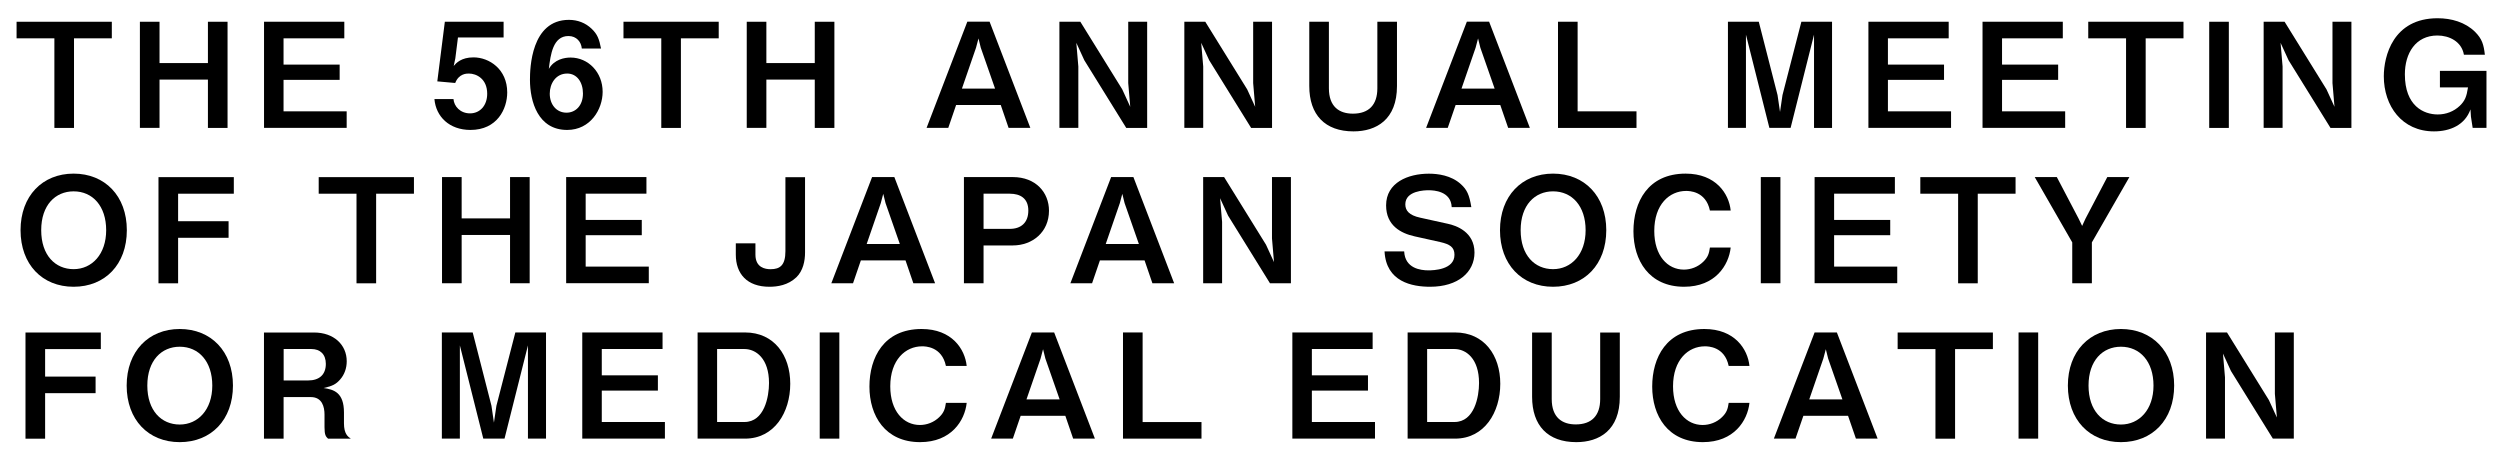
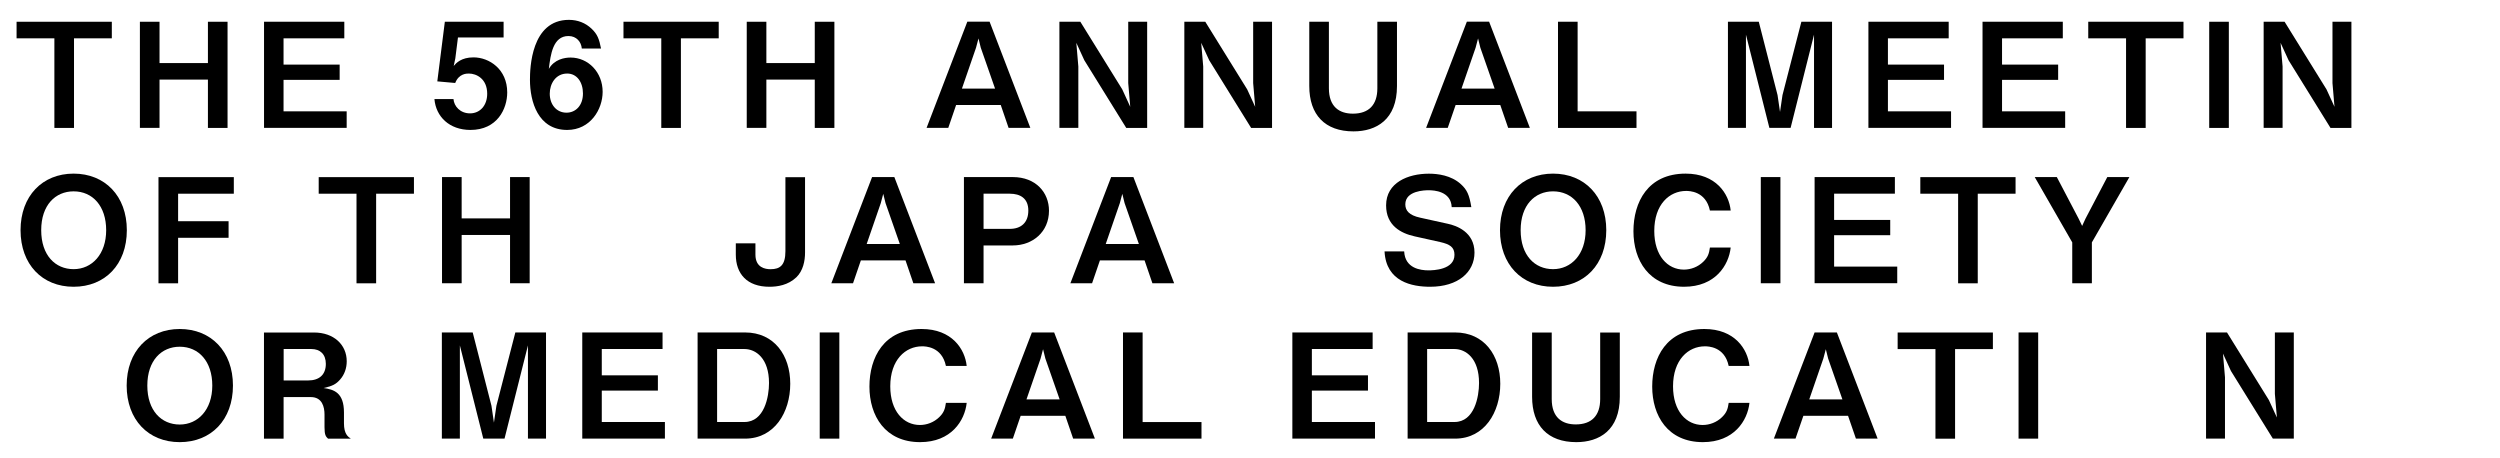
<svg xmlns="http://www.w3.org/2000/svg" id="_レイヤー_2" data-name="レイヤー 2" viewBox="0 0 434.42 79.59">
  <path d="m12.86,6.66v15.57h-3.41V6.66H2.88v-2.88h16.55v2.88h-6.57Z" />
  <path d="m36.13,22.22v-8.39h-8.41v8.39h-3.41V3.78h3.41v7.18h8.41V3.78h3.41v18.45h-3.41Z" />
  <path d="m45.88,22.22V3.78h13.95v2.88h-10.56v4.57h9.75v2.65h-9.75v5.46h10.97v2.88h-14.35Z" />
  <path d="m81.76,22.58c-3.69,0-6.01-2.32-6.27-5.36h3.31c.1,1.24,1.16,2.48,2.88,2.48s2.98-1.36,2.98-3.41c0-2.6-1.87-3.51-3.18-3.51-.4,0-1.74,0-2.38,1.64l-3.11-.28,1.31-10.36h10.21v2.73h-7.93l-.46,3.64-.28,1.31c.43-.5,1.31-1.49,3.44-1.49,2.73,0,5.86,2.05,5.86,6.09,0,2.86-1.74,6.52-6.39,6.52Z" />
  <path d="m98.56,22.58c-5.08,0-6.47-4.93-6.47-8.72,0-1.95.18-10.41,6.77-10.41,1.52,0,2.88.53,3.94,1.54,1.01.96,1.31,1.77,1.64,3.44h-3.34c-.1-1.14-.91-2.17-2.32-2.17-2.7,0-3.11,3.23-3.41,5.71.96-1.67,2.75-1.97,3.77-1.97,3.08,0,5.58,2.55,5.58,5.96,0,3.03-2.12,6.62-6.17,6.62Zm0-9.8c-2,0-3.03,1.77-3.03,3.49,0,1.92,1.19,3.31,2.91,3.31,1.54,0,2.86-1.19,2.86-3.34,0-1.97-1.06-3.46-2.73-3.46Z" />
  <path d="m118.32,6.66v15.57h-3.41V6.66h-6.57v-2.88h16.55v2.88h-6.57Z" />
  <path d="m141.58,22.22v-8.39h-8.41v8.39h-3.41V3.78h3.41v7.18h8.41V3.78h3.41v18.45h-3.41Z" />
  <path d="m175.26,22.22l-1.36-3.97h-7.76l-1.36,3.97h-3.77l7.08-18.45h3.87l7.08,18.45h-3.77Zm-4.83-13.92l-.4-1.62-.43,1.62-2.45,7.1h5.76l-2.48-7.1Z" />
  <path d="m195.7,22.22l-7.28-11.75-1.39-3.03.35,4.12v10.66h-3.29V3.78h3.64l7.28,11.75,1.39,3.03-.35-4.12V3.78h3.29v18.45h-3.64Z" />
  <path d="m217.4,22.22l-7.28-11.75-1.39-3.03.35,4.12v10.66h-3.28V3.78h3.64l7.28,11.75,1.39,3.03-.35-4.12V3.78h3.28v18.45h-3.64Z" />
  <path d="m235.19,22.83c-4.95,0-7.68-2.88-7.68-7.88V3.78h3.41v11.57c0,3.18,1.79,4.4,4.17,4.4,2.78,0,4.25-1.54,4.25-4.4V3.78h3.41v11.17c0,5.84-3.59,7.88-7.56,7.88Z" />
  <path d="m262.07,22.22l-1.37-3.97h-7.76l-1.37,3.97h-3.76l7.08-18.45h3.87l7.08,18.45h-3.76Zm-4.83-13.92l-.4-1.62-.43,1.62-2.45,7.1h5.76l-2.48-7.1Z" />
  <path d="m270.73,22.22V3.78h3.41v15.57h10.23v2.88h-13.65Z" />
  <path d="m315.22,22.22V6.02l-4.07,16.2h-3.69l-4.07-16.2v16.2h-3.13V3.78h5.36l3.26,12.74.43,2.93.43-2.93,3.28-12.74h5.33v18.45h-3.13Z" />
  <path d="m324.67,22.22V3.78h13.95v2.88h-10.56v4.57h9.75v2.65h-9.75v5.46h10.97v2.88h-14.35Z" />
  <path d="m344.5,22.22V3.78h13.95v2.88h-10.56v4.57h9.75v2.65h-9.75v5.46h10.97v2.88h-14.35Z" />
  <path d="m372.85,6.66v15.57h-3.41V6.66h-6.57v-2.88h16.55v2.88h-6.57Z" />
  <path d="m383.89,22.22V3.78h3.41v18.45h-3.41Z" />
  <path d="m404.96,22.22l-7.28-11.75-1.39-3.03.35,4.12v10.66h-3.29V3.78h3.64l7.28,11.75,1.39,3.03-.35-4.12V3.78h3.29v18.45h-3.64Z" />
-   <path d="m429.67,22.22l-.3-1.95-.08-1.26c-.96,2.7-3.51,3.82-6.34,3.82-5.56,0-8.72-4.4-8.72-9.58,0-3.46,1.59-10.08,9.35-10.08,2.4,0,4.78.68,6.49,2.35,1.26,1.26,1.52,2.25,1.72,3.99h-3.64c-.4-2.32-2.58-3.34-4.6-3.34-3.82,0-5.66,3.11-5.66,6.75,0,5.51,3.29,6.97,5.71,6.97,1.47,0,2.8-.53,3.82-1.49.91-.88,1.19-1.59,1.44-3.21h-4.88v-2.88h8.09v9.91h-2.4Z" />
  <path d="m12.79,49.83c-5.46,0-9.22-3.89-9.22-9.83s3.79-9.83,9.22-9.83,9.25,3.87,9.25,9.83-3.79,9.83-9.25,9.83Zm0-16.58c-3.16,0-5.63,2.38-5.63,6.75s2.45,6.77,5.63,6.77,5.66-2.58,5.66-6.77-2.35-6.75-5.66-6.75Z" />
  <path d="m30.95,33.66v4.78h8.77v2.88h-8.77v7.91h-3.41v-18.45h13.09v2.88h-9.68Z" />
  <path d="m65.36,33.66v15.57h-3.41v-15.57h-6.57v-2.88h16.55v2.88h-6.57Z" />
  <path d="m88.63,49.22v-8.39h-8.41v8.39h-3.41v-18.45h3.41v7.18h8.41v-7.18h3.41v18.45h-3.41Z" />
-   <path d="m98.38,49.22v-18.45h13.95v2.88h-10.56v4.57h9.75v2.65h-9.75v5.46h10.97v2.88h-14.35Z" />
  <path d="m138.37,48.19c-1.42,1.36-3.26,1.64-4.67,1.64-3.89,0-5.84-2.25-5.84-5.58v-1.97h3.41v1.97c0,2.27,1.72,2.53,2.63,2.53,1.64,0,2.58-.68,2.58-3.13v-12.86h3.41v13.09c0,1.46-.33,3.16-1.52,4.32Z" />
  <path d="m158.71,49.22l-1.36-3.97h-7.76l-1.36,3.97h-3.77l7.08-18.45h3.87l7.08,18.45h-3.77Zm-4.83-13.92l-.4-1.62-.43,1.62-2.45,7.1h5.76l-2.48-7.1Z" />
  <path d="m175.99,42.65h-5.08v6.57h-3.41v-18.45h8.49c4.02,0,6.29,2.7,6.29,5.84,0,3.71-2.86,6.04-6.29,6.04Zm-.51-9h-4.57v6.12h4.57c1.9,0,3.21-1.04,3.21-3.18s-1.42-2.93-3.21-2.93Z" />
  <path d="m200.25,49.22l-1.36-3.97h-7.76l-1.36,3.97h-3.77l7.08-18.45h3.87l7.08,18.45h-3.77Zm-4.83-13.92l-.4-1.62-.43,1.62-2.45,7.1h5.76l-2.48-7.1Z" />
-   <path d="m220.68,49.22l-7.28-11.75-1.39-3.03.35,4.12v10.66h-3.29v-18.45h3.64l7.28,11.75,1.39,3.03-.35-4.12v-10.66h3.29v18.45h-3.64Z" />
  <path d="m248.52,49.83c-3.16,0-7.66-.86-7.93-6.14h3.41c.15,2.96,2.86,3.29,4.22,3.29.86,0,4.52-.1,4.52-2.7,0-1.34-.81-1.84-2.48-2.22l-4.45-.99c-2.38-.53-4.95-1.87-4.95-5.38,0-3.97,3.82-5.51,7.43-5.51,1.54,0,3.87.28,5.56,1.82,1.06.96,1.47,1.84,1.82,3.99h-3.41c-.13-2.78-3.08-2.93-4.02-2.93-.61,0-4.04.05-4.04,2.45,0,1.06.63,1.9,2.6,2.32l4.8,1.06c1.42.3,4.62,1.39,4.62,5,0,3.39-2.83,5.94-7.71,5.94Z" />
  <path d="m269.87,49.83c-5.46,0-9.22-3.89-9.22-9.83s3.79-9.83,9.22-9.83,9.25,3.87,9.25,9.83-3.79,9.83-9.25,9.83Zm0-16.58c-3.16,0-5.63,2.38-5.63,6.75s2.45,6.77,5.63,6.77,5.66-2.58,5.66-6.77-2.35-6.75-5.66-6.75Z" />
  <path d="m292.66,49.83c-6.12,0-8.82-4.6-8.82-9.65s2.5-10.01,9.07-10.01c5.26,0,7.53,3.49,7.83,6.42h-3.61c-.71-3.41-3.64-3.41-4.14-3.41-2.88,0-5.53,2.32-5.53,6.95,0,4.32,2.32,6.72,5.15,6.72,1.21,0,2.43-.46,3.36-1.36.83-.81,1.01-1.44,1.16-2.48h3.61c-.33,3.08-2.68,6.82-8.09,6.82Z" />
  <path d="m305.97,49.22v-18.45h3.41v18.45h-3.41Z" />
  <path d="m315.32,49.22v-18.45h13.95v2.88h-10.56v4.57h9.75v2.65h-9.75v5.46h10.97v2.88h-14.35Z" />
  <path d="m343.67,33.66v15.57h-3.41v-15.57h-6.57v-2.88h16.55v2.88h-6.57Z" />
  <path d="m363.5,42.12v7.1h-3.41v-7.1l-6.52-11.35h3.84l3.79,7.23.61,1.26.58-1.26,3.79-7.23h3.84l-6.52,11.35Z" />
-   <path d="m7.84,60.66v4.78h8.77v2.88H7.84v7.91h-3.41v-18.45h13.09v2.88H7.84Z" />
  <path d="m31.23,76.83c-5.46,0-9.22-3.89-9.22-9.83s3.79-9.83,9.22-9.83,9.25,3.87,9.25,9.83-3.79,9.83-9.25,9.83Zm0-16.58c-3.16,0-5.63,2.38-5.63,6.75s2.45,6.77,5.63,6.77,5.66-2.58,5.66-6.77-2.35-6.75-5.66-6.75Z" />
  <path d="m57,76.22c-.38-.35-.61-.63-.61-1.97v-2.22c0-1.31-.4-3.03-2.38-3.03h-4.73v7.23h-3.41v-18.45h8.69c3.44,0,5.69,2.12,5.69,5,0,1.21-.4,2.32-1.14,3.16-.71.81-1.31,1.14-2.88,1.49,1.79.25,3.54.78,3.54,4.25v1.87c0,1.84.68,2.33,1.19,2.68h-3.97Zm-2.88-15.57h-4.83v5.46h4.27c1.9,0,3.06-.99,3.06-2.88,0-1.67-.99-2.58-2.5-2.58Z" />
  <path d="m91.74,76.22v-16.2l-4.07,16.2h-3.69l-4.07-16.2v16.2h-3.13v-18.45h5.36l3.26,12.74.43,2.93.43-2.93,3.29-12.74h5.33v18.45h-3.13Z" />
  <path d="m101.18,76.22v-18.45h13.95v2.88h-10.56v4.57h9.75v2.65h-9.75v5.46h10.97v2.88h-14.35Z" />
  <path d="m129.46,76.22h-8.24v-18.45h8.24c5.08,0,7.86,3.99,7.86,8.92s-2.73,9.53-7.86,9.53Zm-.1-15.57h-4.75v12.68h4.75c3.49,0,4.27-4.45,4.27-6.77,0-4.3-2.3-5.91-4.27-5.91Z" />
  <path d="m142.44,76.22v-18.45h3.41v18.45h-3.41Z" />
  <path d="m159.9,76.83c-6.11,0-8.82-4.6-8.82-9.65s2.5-10.01,9.07-10.01c5.26,0,7.53,3.49,7.83,6.42h-3.61c-.71-3.41-3.64-3.41-4.14-3.41-2.88,0-5.53,2.33-5.53,6.95,0,4.32,2.32,6.72,5.15,6.72,1.21,0,2.43-.46,3.36-1.36.83-.81,1.01-1.44,1.16-2.48h3.61c-.33,3.08-2.68,6.82-8.09,6.82Z" />
  <path d="m186.48,76.22l-1.36-3.97h-7.76l-1.36,3.97h-3.77l7.08-18.45h3.87l7.08,18.45h-3.77Zm-4.83-13.92l-.4-1.62-.43,1.62-2.45,7.1h5.76l-2.48-7.1Z" />
  <path d="m195.14,76.22v-18.45h3.41v15.57h10.23v2.88h-13.65Z" />
  <path d="m224.57,76.22v-18.45h13.95v2.88h-10.56v4.57h9.75v2.65h-9.75v5.46h10.97v2.88h-14.35Z" />
  <path d="m252.84,76.22h-8.24v-18.45h8.24c5.08,0,7.86,3.99,7.86,8.92s-2.73,9.53-7.86,9.53Zm-.1-15.57h-4.75v12.68h4.75c3.49,0,4.27-4.45,4.27-6.77,0-4.3-2.3-5.91-4.27-5.91Z" />
  <path d="m273.91,76.83c-4.95,0-7.68-2.88-7.68-7.88v-11.17h3.41v11.57c0,3.18,1.79,4.4,4.17,4.4,2.78,0,4.25-1.54,4.25-4.4v-11.57h3.41v11.17c0,5.84-3.59,7.88-7.56,7.88Z" />
  <path d="m295.92,76.83c-6.12,0-8.82-4.6-8.82-9.65s2.5-10.01,9.07-10.01c5.26,0,7.53,3.49,7.83,6.42h-3.61c-.71-3.41-3.64-3.41-4.14-3.41-2.88,0-5.53,2.33-5.53,6.95,0,4.32,2.32,6.72,5.15,6.72,1.21,0,2.43-.46,3.36-1.36.83-.81,1.01-1.44,1.16-2.48h3.61c-.33,3.08-2.68,6.82-8.09,6.82Z" />
  <path d="m322.5,76.22l-1.37-3.97h-7.76l-1.37,3.97h-3.76l7.08-18.45h3.87l7.08,18.45h-3.76Zm-4.83-13.92l-.4-1.62-.43,1.62-2.45,7.1h5.76l-2.48-7.1Z" />
  <path d="m339.73,60.66v15.57h-3.41v-15.57h-6.57v-2.88h16.55v2.88h-6.57Z" />
  <path d="m350.76,76.22v-18.45h3.41v18.45h-3.41Z" />
-   <path d="m368.55,76.83c-5.46,0-9.22-3.89-9.22-9.83s3.79-9.83,9.22-9.83,9.25,3.87,9.25,9.83-3.79,9.83-9.25,9.83Zm0-16.58c-3.16,0-5.63,2.38-5.63,6.75s2.45,6.77,5.63,6.77,5.66-2.58,5.66-6.77-2.35-6.75-5.66-6.75Z" />
  <path d="m394.95,76.22l-7.28-11.75-1.39-3.03.35,4.12v10.66h-3.29v-18.45h3.64l7.28,11.75,1.39,3.03-.35-4.12v-10.66h3.29v18.45h-3.64Z" />
</svg>